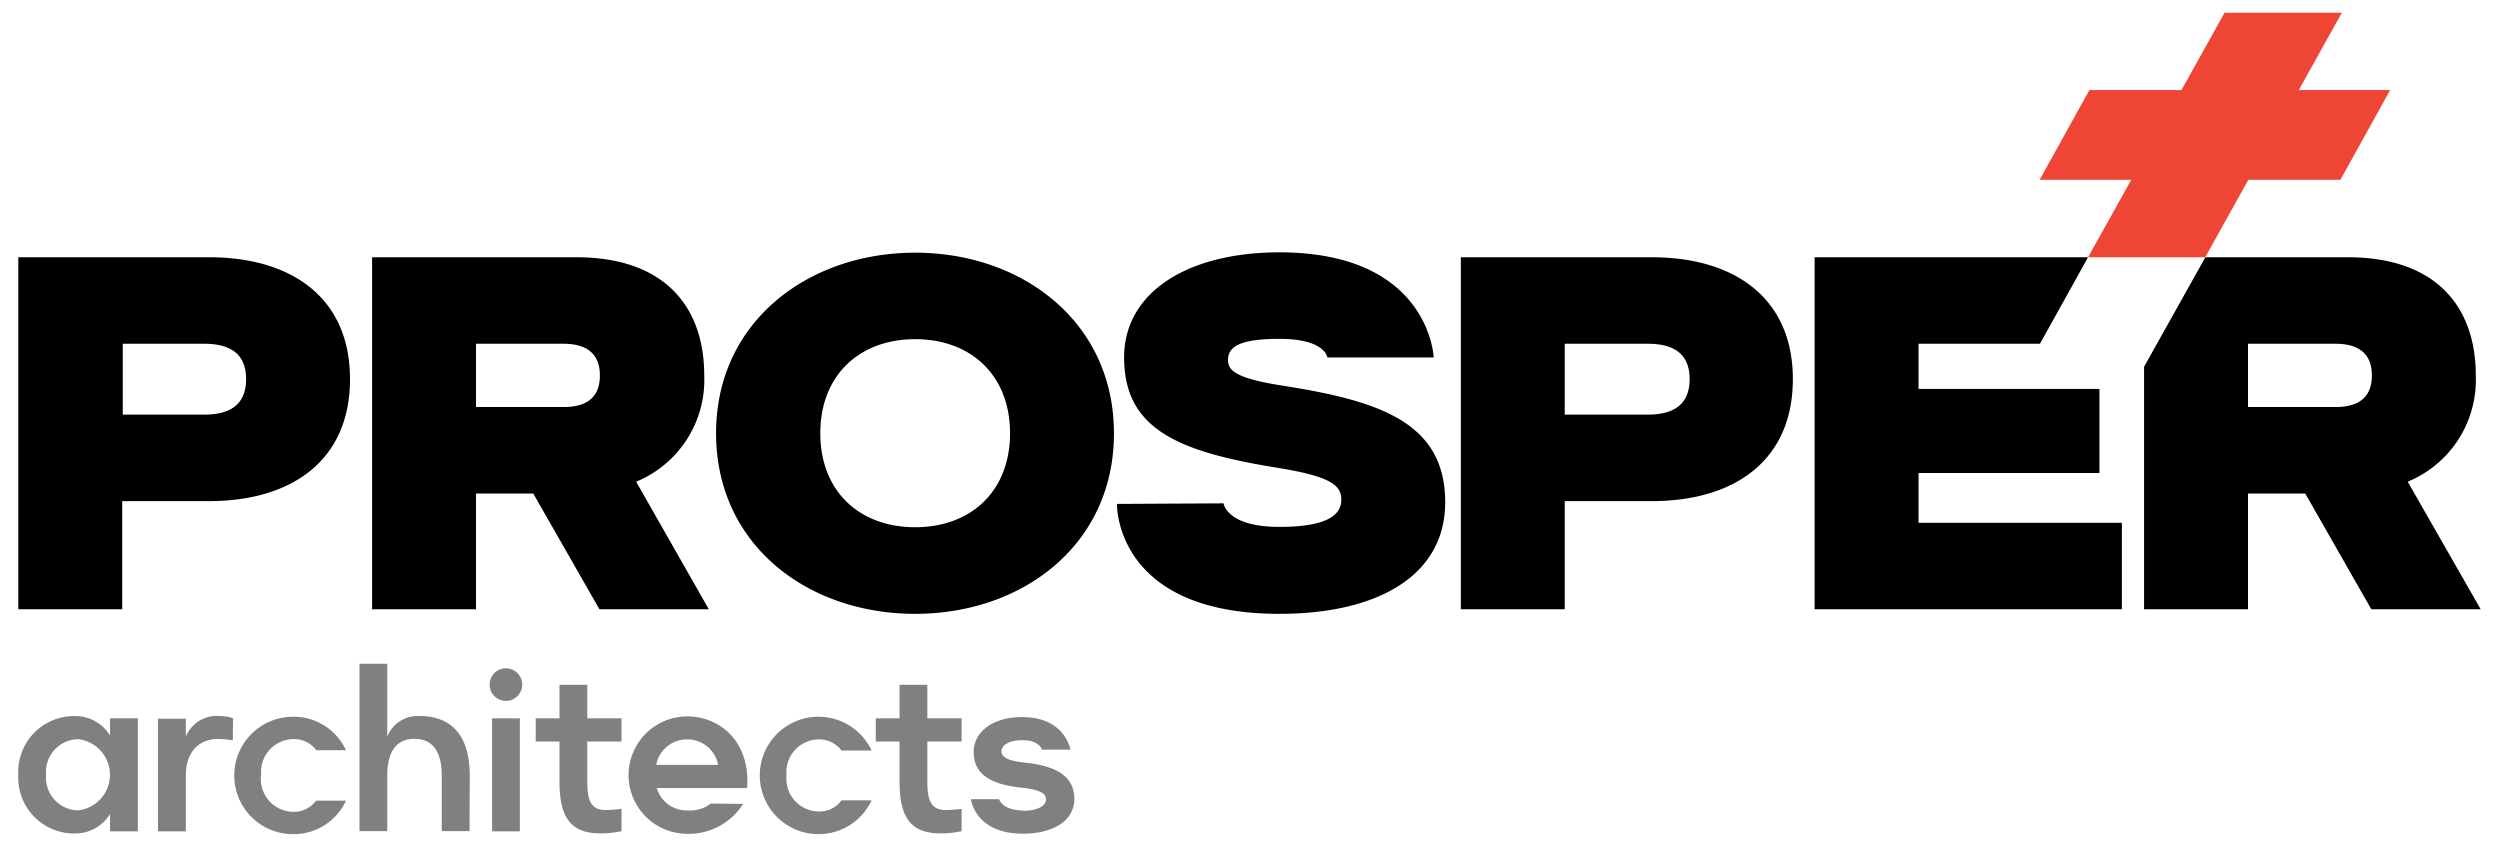
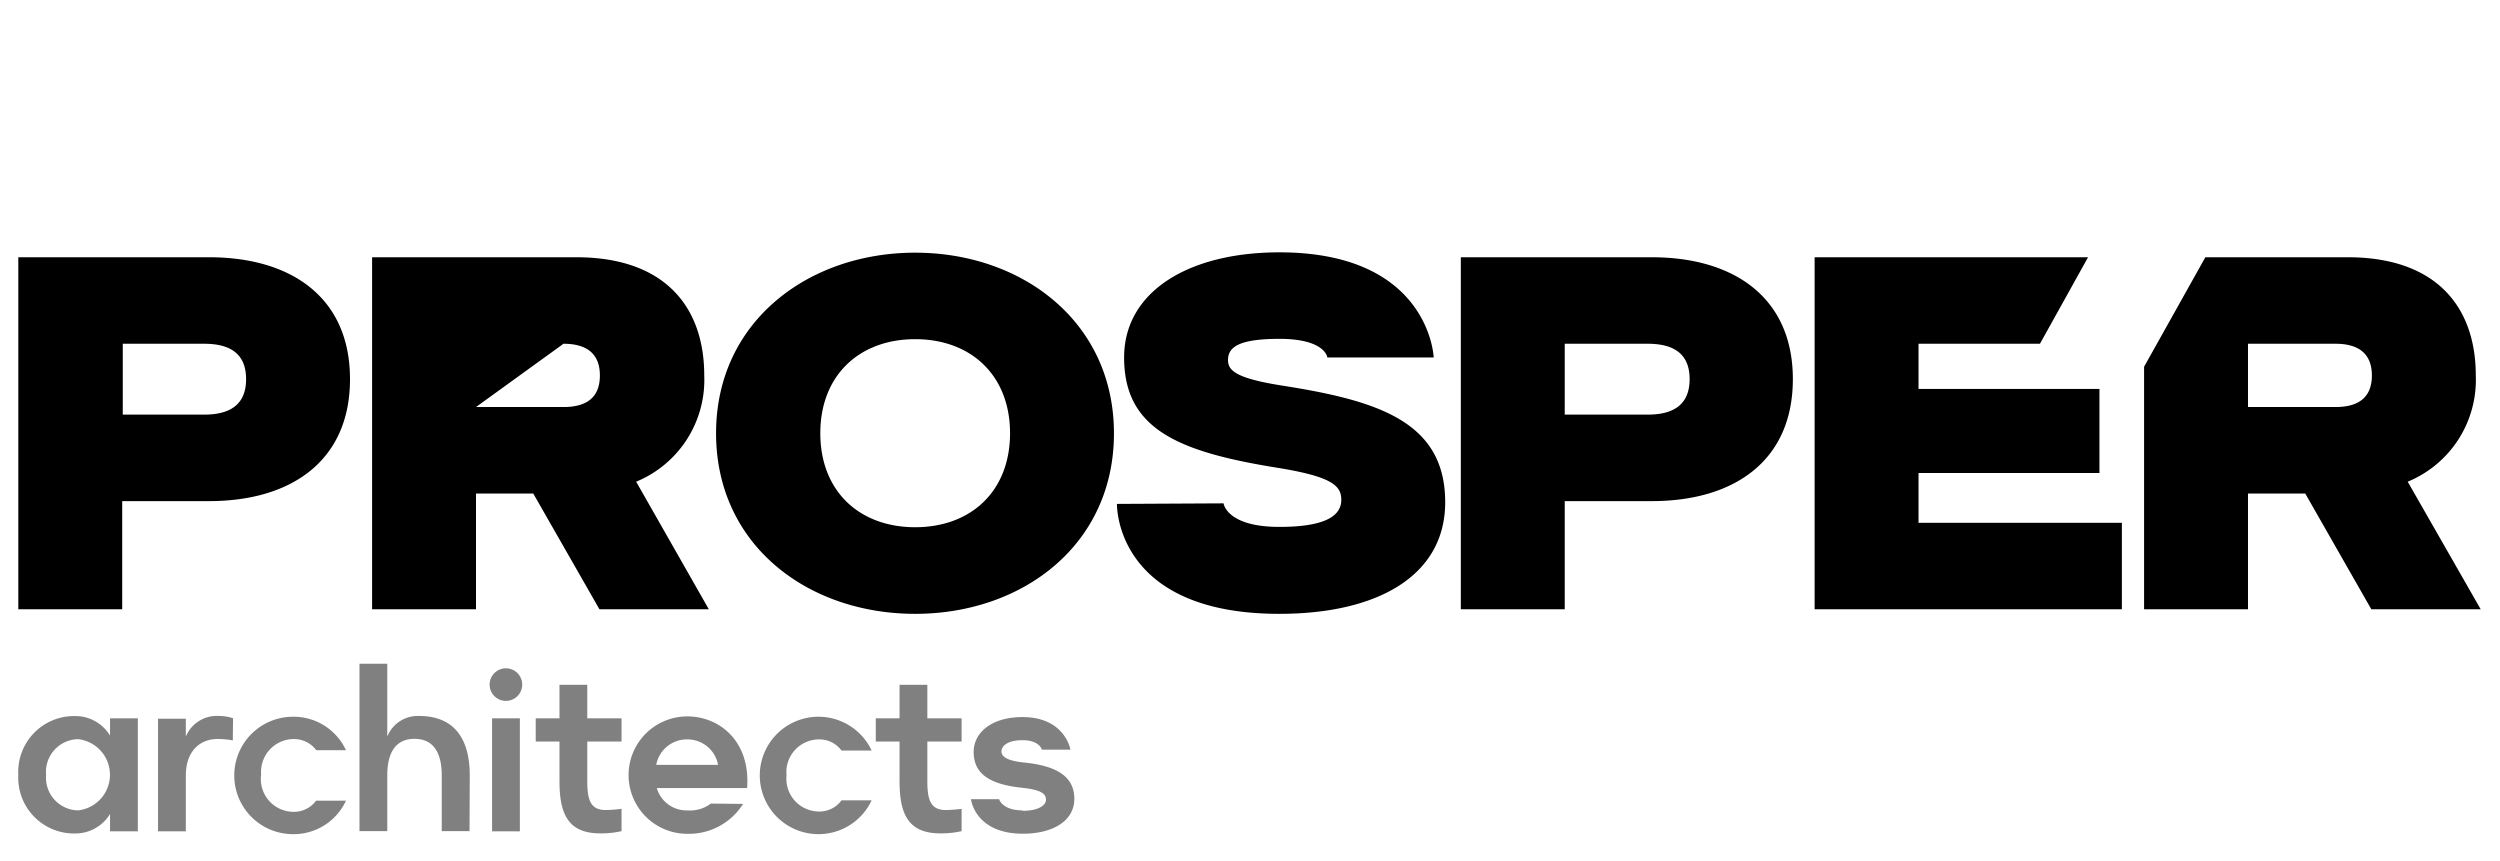
<svg xmlns="http://www.w3.org/2000/svg" id="Layer_1" data-name="Layer 1" viewBox="0 0 224 77.11">
  <defs>
    <style>.cls-1{fill:none;}.cls-2{clip-path:url(#clip-path);}.cls-3{fill:gray;}.cls-4{fill:#ee4535;}</style>
    <clipPath id="clip-path">
      <rect class="cls-1" width="224" height="77.11" />
    </clipPath>
  </defs>
  <g class="cls-2">
-     <path d="M209.26,30.8c2,0,3.26.83,3.26,2.84s-1.24,2.83-3.26,2.83h-7.84V30.8Zm-7.84,23.79V44.22h5.13l5.92,10.37h9.8l-6.54-11.43a9.86,9.86,0,0,0,6.1-9.52c0-6.15-3.55-10.59-11.47-10.59H197.6l-5.49,9.81V54.59ZM171.9,34.85V30.8h10.88l4.31-7.75h-24.5V54.59h27.53V46.84H171.9V42.38h16.21V34.85ZM140.2,54.59V44.9H148c7.38,0,12.64-3.61,12.64-10.93S155.35,23.05,148,23.05H130.89V54.59Zm7.43-23.79c2.13,0,3.76.74,3.76,3.17s-1.63,3.18-3.76,3.18H140.2V30.8ZM100.08,45.15S99.82,55,114.63,55c8.83,0,14.86-3.43,14.86-10,0-7.24-6.05-9.11-14.66-10.46-4.18-.66-4.8-1.38-4.8-2.28,0-1.25,1.15-1.89,4.6-1.9,4.14,0,4.3,1.67,4.3,1.67h9.53s-.35-9.42-13.83-9.42c-8.17,0-13.91,3.54-13.91,9.42,0,6.42,4.84,8.45,13.72,9.88,4.89.79,5.74,1.6,5.74,2.87s-1.1,2.43-5.55,2.43c-4.74,0-5-2.11-5-2.11ZM82,47.24c-5,0-8.5-3.23-8.5-8.42S77,30.39,82,30.39s8.5,3.24,8.5,8.43S87,47.24,82,47.24M82,55c9.6,0,17.81-6.16,17.81-16.17S91.57,22.64,82,22.64,64.16,28.81,64.16,38.82,72.37,55,82,55M50.49,30.8c2,0,3.26.83,3.26,2.84s-1.23,2.83-3.26,2.83H42.65V30.8ZM42.65,54.59V44.22h5.13l5.93,10.37h9.8L57,43.16a9.86,9.86,0,0,0,6.1-9.52c0-6.15-3.54-10.59-11.46-10.59H33.34V54.59Zm-31.7,0V44.9h7.78c7.37,0,12.63-3.61,12.63-10.93S26.1,23.05,18.73,23.05H1.64V54.59ZM18.29,30.8c2.13,0,3.76.74,3.76,3.17s-1.63,3.18-3.76,3.18H11V30.8Z" />
+     <path d="M209.26,30.8c2,0,3.26.83,3.26,2.84s-1.24,2.83-3.26,2.83h-7.84V30.8Zm-7.84,23.79V44.22h5.13l5.92,10.37h9.8l-6.54-11.43a9.86,9.86,0,0,0,6.1-9.52c0-6.15-3.55-10.59-11.47-10.59H197.6l-5.49,9.81V54.59ZM171.9,34.85V30.8h10.88l4.31-7.75h-24.5V54.59h27.53V46.84H171.9V42.38h16.21V34.85ZM140.2,54.59V44.9H148c7.38,0,12.64-3.61,12.64-10.93S155.35,23.05,148,23.05H130.89V54.59Zm7.43-23.79c2.13,0,3.76.74,3.76,3.17s-1.63,3.18-3.76,3.18H140.2V30.8ZM100.08,45.15S99.82,55,114.63,55c8.83,0,14.86-3.43,14.86-10,0-7.24-6.05-9.11-14.66-10.46-4.18-.66-4.8-1.38-4.8-2.28,0-1.25,1.15-1.89,4.6-1.9,4.14,0,4.3,1.67,4.3,1.67h9.53s-.35-9.42-13.83-9.42c-8.17,0-13.91,3.54-13.91,9.42,0,6.42,4.84,8.45,13.72,9.88,4.89.79,5.74,1.6,5.74,2.87s-1.1,2.43-5.55,2.43c-4.74,0-5-2.11-5-2.11ZM82,47.24c-5,0-8.5-3.23-8.5-8.42S77,30.39,82,30.39s8.5,3.24,8.5,8.43S87,47.24,82,47.24M82,55c9.6,0,17.81-6.16,17.81-16.17S91.57,22.64,82,22.64,64.16,28.81,64.16,38.82,72.37,55,82,55M50.49,30.8c2,0,3.26.83,3.26,2.84s-1.23,2.83-3.26,2.83H42.65ZM42.65,54.59V44.22h5.13l5.93,10.37h9.8L57,43.16a9.86,9.86,0,0,0,6.1-9.52c0-6.15-3.54-10.59-11.46-10.59H33.34V54.59Zm-31.7,0V44.9h7.78c7.37,0,12.63-3.61,12.63-10.93S26.1,23.05,18.73,23.05H1.64V54.59ZM18.29,30.8c2.13,0,3.76.74,3.76,3.17s-1.63,3.18-3.76,3.18H11V30.8Z" />
    <path class="cls-3" d="M91.63,72.61c-1.83,0-2.11-1-2.11-1H87s.34,3.09,4.66,3.09c2.58,0,4.6-1.08,4.6-3.13,0-2.23-2-3-4.53-3.25-1.52-.16-2-.54-2-1s.53-1,1.88-1c1.53,0,1.75.85,1.75.85h2.55s-.47-2.92-4.3-2.92c-2.81,0-4.37,1.43-4.37,3.12,0,1.92,1.37,2.9,4.3,3.21,1.78.19,2.18.55,2.18,1.07s-.7,1-2.11,1M78.47,66.44H80.6V70c0,3,.82,4.67,3.65,4.67a8.14,8.14,0,0,0,1.91-.2v-2a12.35,12.35,0,0,1-1.41.11c-1.38,0-1.66-.92-1.66-2.6V66.44h3.07V64.36H83.09v-3H80.6v3H78.47Zm-8,3a2.93,2.93,0,0,1,2.87-3.19,2.47,2.47,0,0,1,2.06,1h2.7a5.26,5.26,0,1,0,0,4.46h-2.7a2.44,2.44,0,0,1-2.06,1,2.93,2.93,0,0,1-2.87-3.19Zm-8.9-3.19a2.79,2.79,0,0,1,2.77,2.28H58.8a2.79,2.79,0,0,1,2.78-2.28M63.69,72a3.08,3.08,0,0,1-2.11.61,2.77,2.77,0,0,1-2.73-2h8.09c.32-4.18-2.46-6.42-5.36-6.42a5.26,5.26,0,1,0,0,10.52,5.74,5.74,0,0,0,5-2.68ZM48,66.44h2.13V70c0,3,.82,4.67,3.65,4.67a8.14,8.14,0,0,0,1.91-.2v-2a12.39,12.39,0,0,1-1.42.11c-1.37,0-1.65-.92-1.65-2.6V66.44h3.07V64.36H52.62v-3H50.13v3H48Zm-4.13-5.1a1.46,1.46,0,1,0,1.46-1.46,1.46,1.46,0,0,0-1.46,1.46m.22,13.15h2.49V64.36H44.09Zm-2-5c0-3.15-1.26-5.34-4.56-5.34A2.94,2.94,0,0,0,34.7,66V59.47H32.21v15H34.7v-5c0-1.78.58-3.27,2.44-3.27s2.44,1.49,2.44,3.27v5h2.49Zm-18.69-.08a2.94,2.94,0,0,1,2.88-3.19,2.49,2.49,0,0,1,2.06,1H31a5.16,5.16,0,0,0-4.75-3,5.26,5.26,0,1,0,0,10.52,5.16,5.16,0,0,0,4.75-3H28.32a2.46,2.46,0,0,1-2.06,1,2.94,2.94,0,0,1-2.88-3.19Zm-2.52-5.06a4.26,4.26,0,0,0-1.27-.2A3,3,0,0,0,16.65,66v-1.6H14.16V74.49h2.49v-5c0-2.06,1.13-3.25,2.83-3.28a8.23,8.23,0,0,1,1.38.13ZM4.13,69.42A2.93,2.93,0,0,1,7,66.23a3.21,3.21,0,0,1,0,6.38,2.93,2.93,0,0,1-2.87-3.19m-2.49,0A5,5,0,0,0,6.7,74.68a3.64,3.64,0,0,0,3.16-1.75v1.56h2.49V64.36H9.86v1.55A3.62,3.62,0,0,0,6.7,64.16a5,5,0,0,0-5.06,5.26" />
  </g>
-   <polygon class="cls-4" points="199.32 1.14 195.46 8.07 187.21 8.07 182.75 16.11 190.96 16.11 187.09 23.05 197.59 23.05 201.45 16.11 209.7 16.11 214.16 8.07 205.97 8.07 209.83 1.14 199.32 1.14" />
</svg>